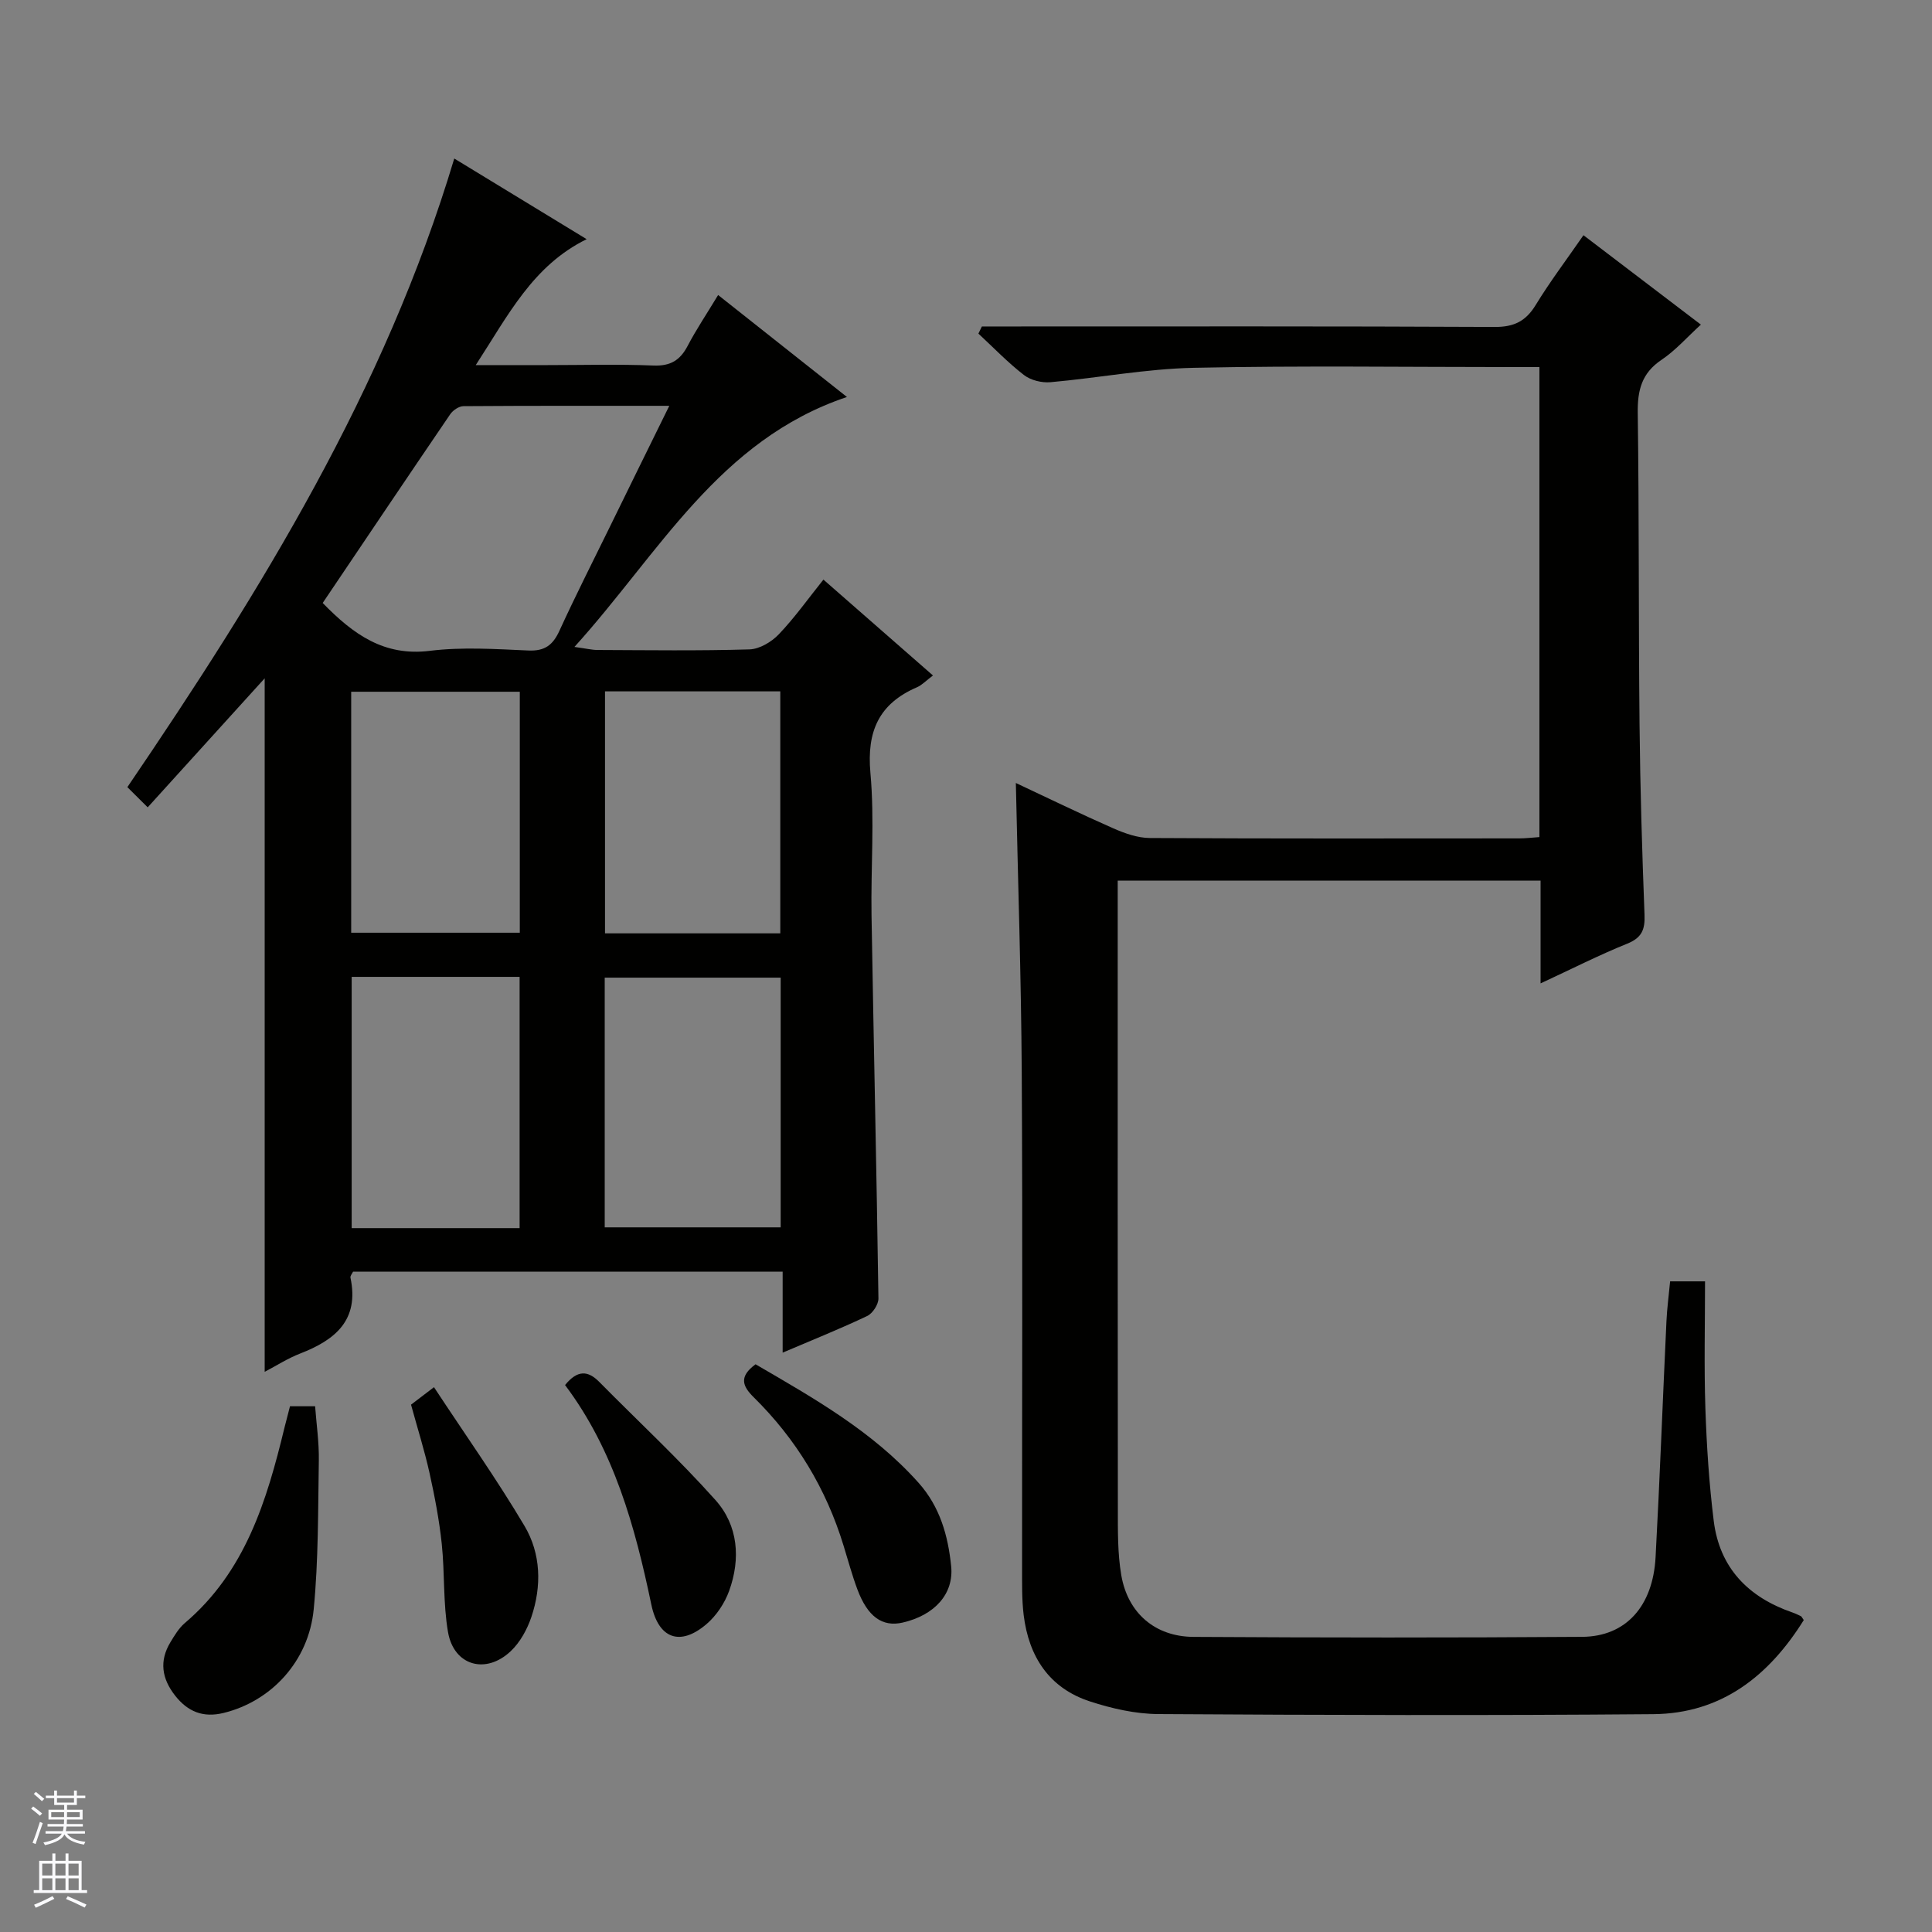
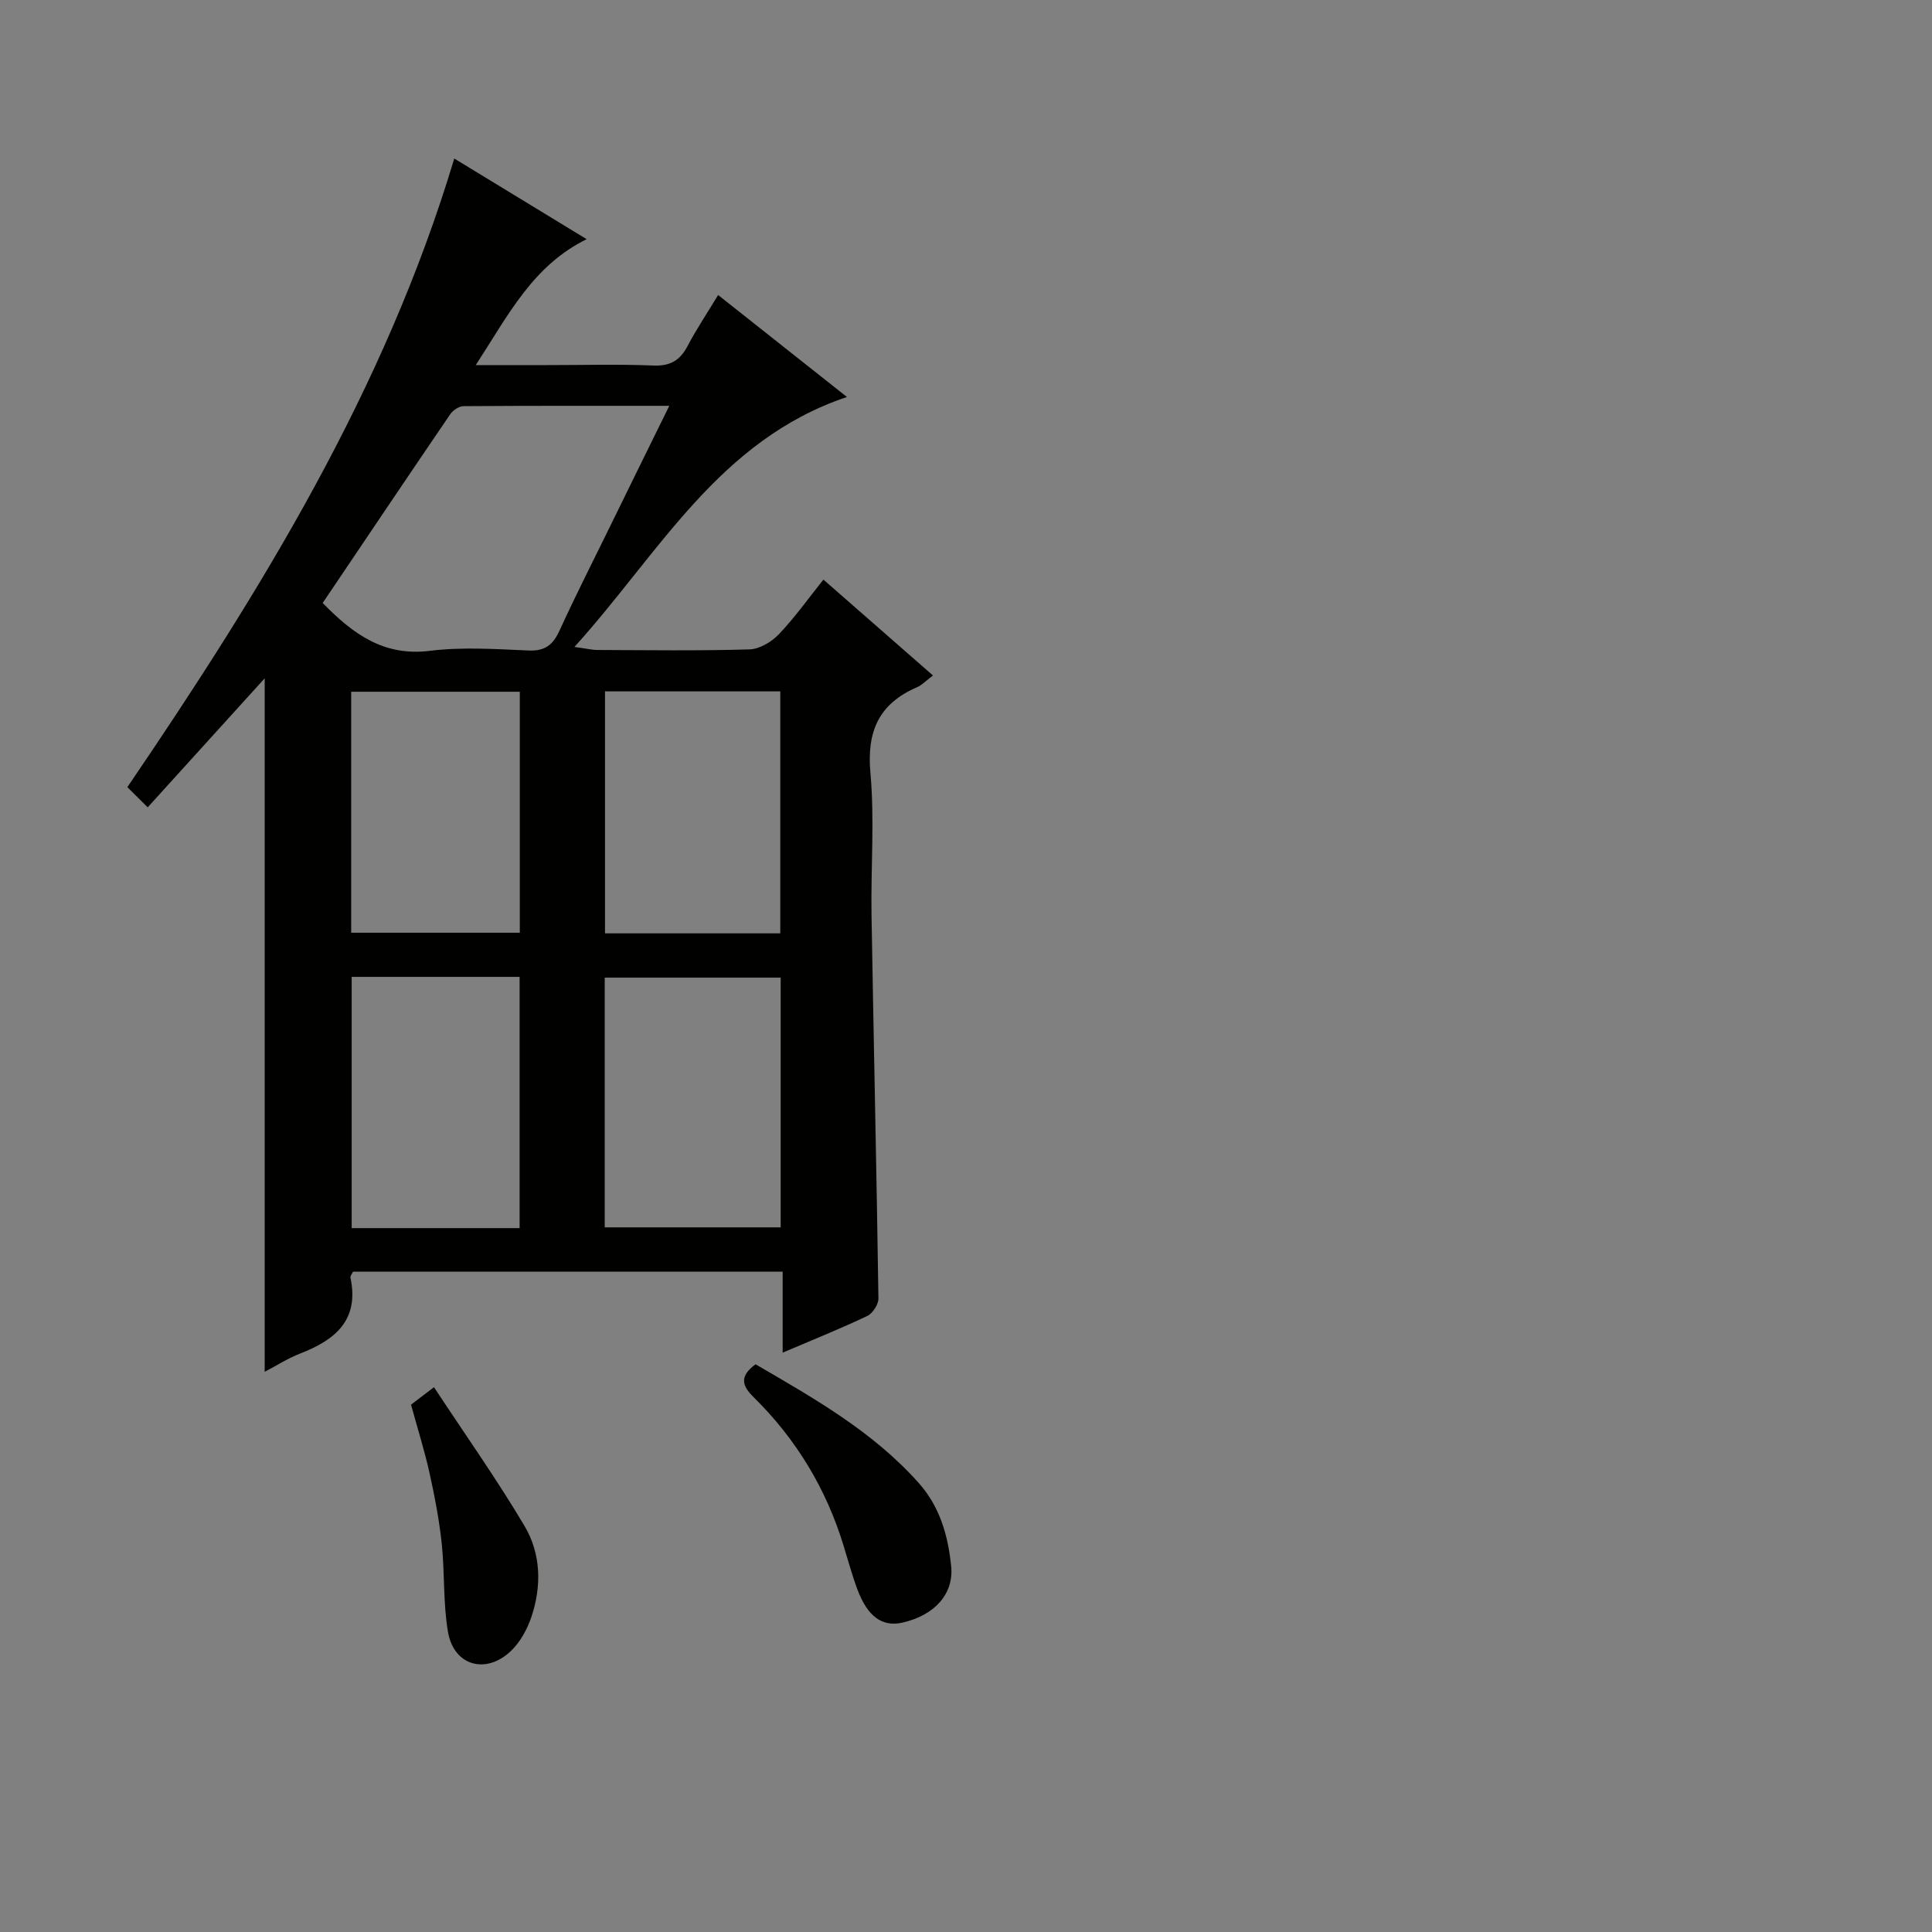
<svg xmlns="http://www.w3.org/2000/svg" enable-background="new 0 0 400 400" viewBox="0 0 400 400">
  <rect x="0" y="0" width="400" height="400" fill="#808080" stroke="none" />
  <g fill="#010100">
    <path d="m193.16 139.85c-1.46 1.1-2.28 1.99-3.29 2.43-7.89 3.4-10.44 9.12-9.66 17.73.88 9.75.07 19.64.23 29.47.44 26.45 1.05 52.9 1.43 79.34.02 1.24-1.19 3.1-2.32 3.64-5.53 2.63-11.22 4.91-17.51 7.59 0-5.82 0-11.16 0-16.77-29.99 0-59.41 0-88.94 0-.18.39-.62.87-.54 1.25 1.86 8.79-3.16 12.89-10.4 15.7-2.59 1-4.98 2.55-7.36 3.79 0-47.93 0-95.57 0-143.58-7.98 8.8-15.92 17.55-24.22 26.71-1.61-1.6-2.76-2.74-4.21-4.18 27.74-40.79 53.31-82.24 67.68-130.15 9.04 5.51 18.04 10.99 27.41 16.7-11.16 5.49-16.21 15.69-22.96 26.07h14.8c7.33 0 14.67-.21 21.99.09 3.5.14 5.52-1.08 7.08-4.07 1.77-3.38 3.91-6.56 6.31-10.53 8.92 7.06 17.65 13.97 26.67 21.11-26.57 8.94-38.83 32.32-56.42 51.75 2.38.32 3.57.62 4.75.63 10.5.04 21 .19 31.48-.12 2.09-.06 4.57-1.54 6.08-3.12 3.32-3.48 6.12-7.44 9.24-11.33 7.48 6.54 14.85 13 22.68 19.85zm-54.59-55.83c-14.79 0-28.7-.03-42.61.07-.94.01-2.19.85-2.75 1.68-8.87 13.02-17.66 26.1-26.4 39.07 6.38 6.55 12.73 11.07 22.15 9.91 6.72-.83 13.63-.37 20.44-.07 3.4.15 5.07-1.13 6.42-4.08 3.31-7.23 6.91-14.32 10.41-21.46 3.98-8.15 7.99-16.28 12.34-25.12zm-13.37 170.09h36.43c0-17.55 0-34.63 0-51.7-12.33 0-24.35 0-36.43 0zm-17.62.16c0-17.53 0-34.74 0-52.02-11.78 0-23.2 0-34.77 0v52.02zm17.68-111.13v50.1h36.29c0-16.9 0-33.44 0-50.1-12.16 0-23.95 0-36.29 0zm-52.55 49.97h34.91c0-16.9 0-33.32 0-49.89-11.75 0-23.18 0-34.91 0z" />
-     <path d="m318.96 203.6c0-7.68 0-14.31 0-21.27-29.16 0-58.05 0-87.55 0v5.95c0 41.32-.02 82.64.03 123.96.01 4.64-.07 9.35.71 13.89 1.35 7.85 7.01 12.73 14.97 12.77 26.82.16 53.65.18 80.47-.01 9.03-.07 14.63-6.33 15.18-16.49.88-16.28 1.48-32.57 2.25-48.85.12-2.65.48-5.28.76-8.26h7.23c0 8.76-.22 17.52.07 26.26.26 7.79.77 15.6 1.73 23.34 1.21 9.72 7.14 15.79 16.25 18.94.62.21 1.21.5 1.8.78.13.06.19.25.59.81-7.18 11.51-17 19.36-31.17 19.48-34.15.29-68.31.19-102.47-.02-4.72-.03-9.6-1.14-14.12-2.61-8.47-2.75-12.69-9.28-13.75-17.89-.4-3.29-.32-6.65-.33-9.98-.02-34.16.13-68.31-.07-102.47-.12-19.79-.79-39.57-1.22-59.82 6.76 3.17 13.41 6.41 20.18 9.39 2.37 1.04 5.03 1.99 7.56 2 25.49.15 50.98.09 76.48.08 1.3 0 2.61-.16 4.18-.27 0-32.31 0-64.4 0-97.31-1.61 0-3.35 0-5.09 0-22.16 0-44.33-.32-66.48.15-9.9.21-19.75 2.1-29.65 2.98-1.8.16-4.08-.39-5.48-1.47-3.36-2.59-6.32-5.69-9.45-8.59.24-.49.48-.99.72-1.48h5.72c33.49 0 66.98-.07 100.47.1 4 .02 6.43-1.2 8.48-4.56 2.93-4.8 6.34-9.31 9.88-14.43 8.15 6.2 16.04 12.21 24.31 18.51-2.84 2.58-5.23 5.33-8.15 7.29-4.12 2.76-4.99 6.32-4.92 11.02.29 21.49.15 42.98.37 64.47.13 13.14.53 26.29 1.03 39.42.12 3.05-.56 4.75-3.59 5.97-5.8 2.34-11.4 5.19-17.93 8.22z" />
-     <path d="m60.04 291.15h5.2c.28 3.76.83 7.49.77 11.22-.17 10.28-.07 20.6-1.06 30.81-1.05 10.84-8.86 19.08-18.67 21.47-4.22 1.03-7.4-.25-10.03-3.6-2.76-3.52-3.31-7.16-.97-11.04.85-1.41 1.75-2.92 2.98-3.97 12.53-10.63 16.98-25.34 20.64-40.47.35-1.42.74-2.85 1.14-4.42z" />
    <path d="m156.43 282.46c12.18 7.09 24.29 13.93 33.75 24.54 4.44 4.97 6.11 10.96 6.75 17.29.57 5.72-3.44 10.13-10.05 11.65-4.2.96-7.26-1.21-9.38-6.91-1.1-2.95-1.92-6-2.85-9.02-3.61-11.83-9.84-22.1-18.64-30.76-2.28-2.26-3.08-4.22.42-6.79z" />
-     <path d="m116.99 286.76c2.58-3.18 4.75-3.01 7.08-.65 8.03 8.14 16.44 15.93 24.05 24.45 4.72 5.27 5.25 12.16 2.84 18.82-.92 2.54-2.63 5.11-4.67 6.86-5.47 4.69-9.96 3.05-11.44-4.03-3.38-16.19-7.73-31.97-17.86-45.45z" />
    <path d="m89.85 287.2c6.55 9.95 13.04 19.11 18.75 28.74 3.41 5.75 3.57 12.44 1.42 18.83-.87 2.57-2.33 5.25-4.28 7.09-5.18 4.89-11.77 2.99-12.98-3.93-1.04-5.99-.66-12.22-1.3-18.3-.52-4.92-1.46-9.82-2.53-14.66-1.04-4.67-2.49-9.24-3.83-14.15 1.02-.79 2.16-1.66 4.75-3.62z" />
  </g>
-   <path d="m6.45 374.46.42-.45c.65.47 1.27.95 1.85 1.44l-.45.49c-.66-.56-1.26-1.06-1.83-1.48m.93 7.33-.63-.26c.55-1.36 1.05-2.8 1.52-4.33.19.1.38.19.59.27-.46 1.29-.95 2.73-1.48 4.32m-.38-10.38.44-.42c.43.34 1.01.82 1.74 1.44l-.49.49c-.53-.51-1.09-1.01-1.69-1.51m2.5.35h1.72v-1.04h.59v1.04h3.52v-1.04h.59v1.04h1.75v.53h-1.75v1.42h-2.03v.97h3.22v2.03h-3.24c0 .35-.01.66-.03.93h3.32v.53h-3.37c-.03.27-.08.58-.15.94h3.96v.53h-3.71c.67.92 1.93 1.48 3.79 1.68-.13.24-.23.44-.29.59-2.13-.38-3.48-1.08-4.04-2.12-.43.97-1.77 1.72-4.03 2.23-.09-.19-.2-.37-.33-.55 2.1-.42 3.37-1.03 3.81-1.83h-3.36v-.53h3.58c.08-.29.13-.61.16-.94h-3.33v-.53h3.39c.02-.27.04-.58.04-.93h-3.23v-2.03h3.25v-.97h-2.07v-1.42h-1.73zm1.12 3.44v1h2.65c.01-.3.02-.44.01-.4v-.25-.35zm1.19-2h3.52v-.91h-3.52zm4.71 2h-2.63v.59c0 .15-.01.28-.01.4h2.64z" fill="#fafafc" />
-   <path d="m13.55 383.74h.63v1.52h2.72v6.07h1.13v.6h-11.05v-.6h1.13v-6.07h2.73v-1.52h.63v1.52h2.1v-1.52zm-2.68 8.83.38.56c-1.24.63-2.53 1.25-3.85 1.85-.1-.21-.21-.42-.34-.63 1.36-.55 2.63-1.15 3.81-1.78m-2.13-4.27h2.1v-2.45h-2.1zm0 3.04h2.1v-2.46h-2.1zm2.72-3.04h2.1v-2.45h-2.1zm0 3.04h2.1v-2.46h-2.1zm6.07 3.6c-1.41-.71-2.7-1.3-3.86-1.78l.35-.56c1.45.62 2.75 1.19 3.88 1.72zm-1.25-9.09h-2.1v2.45h2.1zm-2.09 5.49h2.1v-2.46h-2.1z" fill="#fafafc" />
</svg>